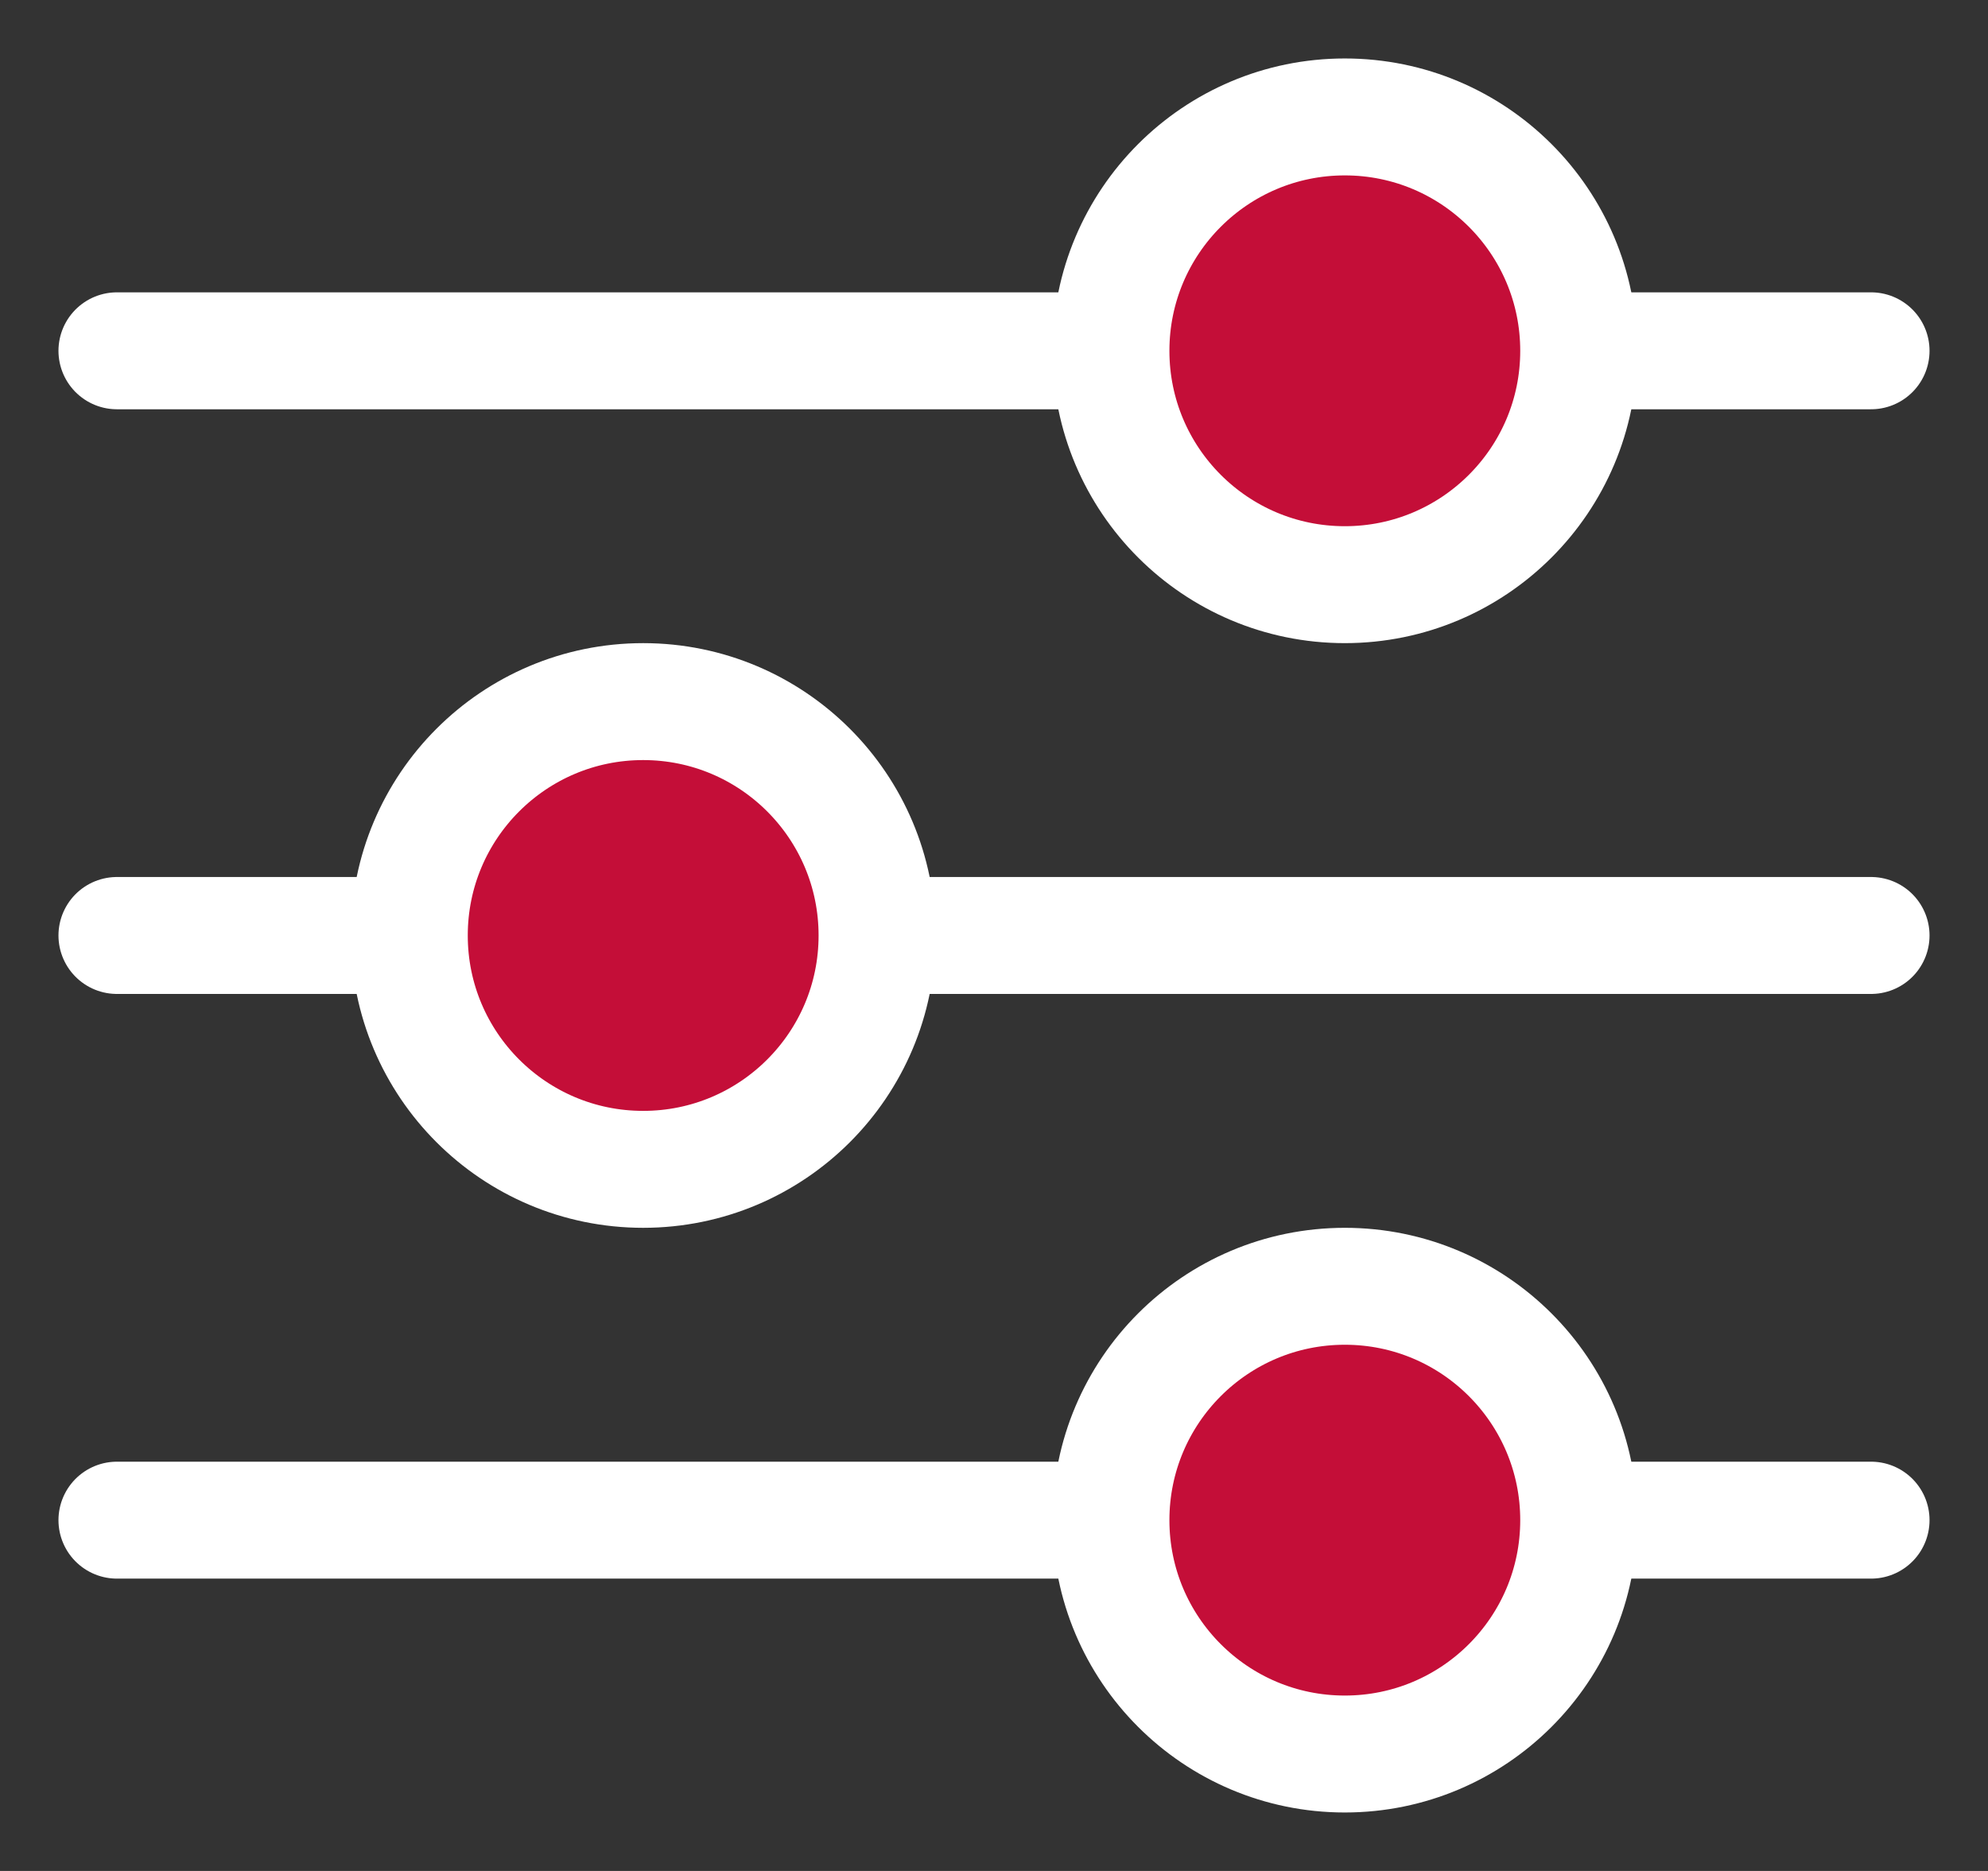
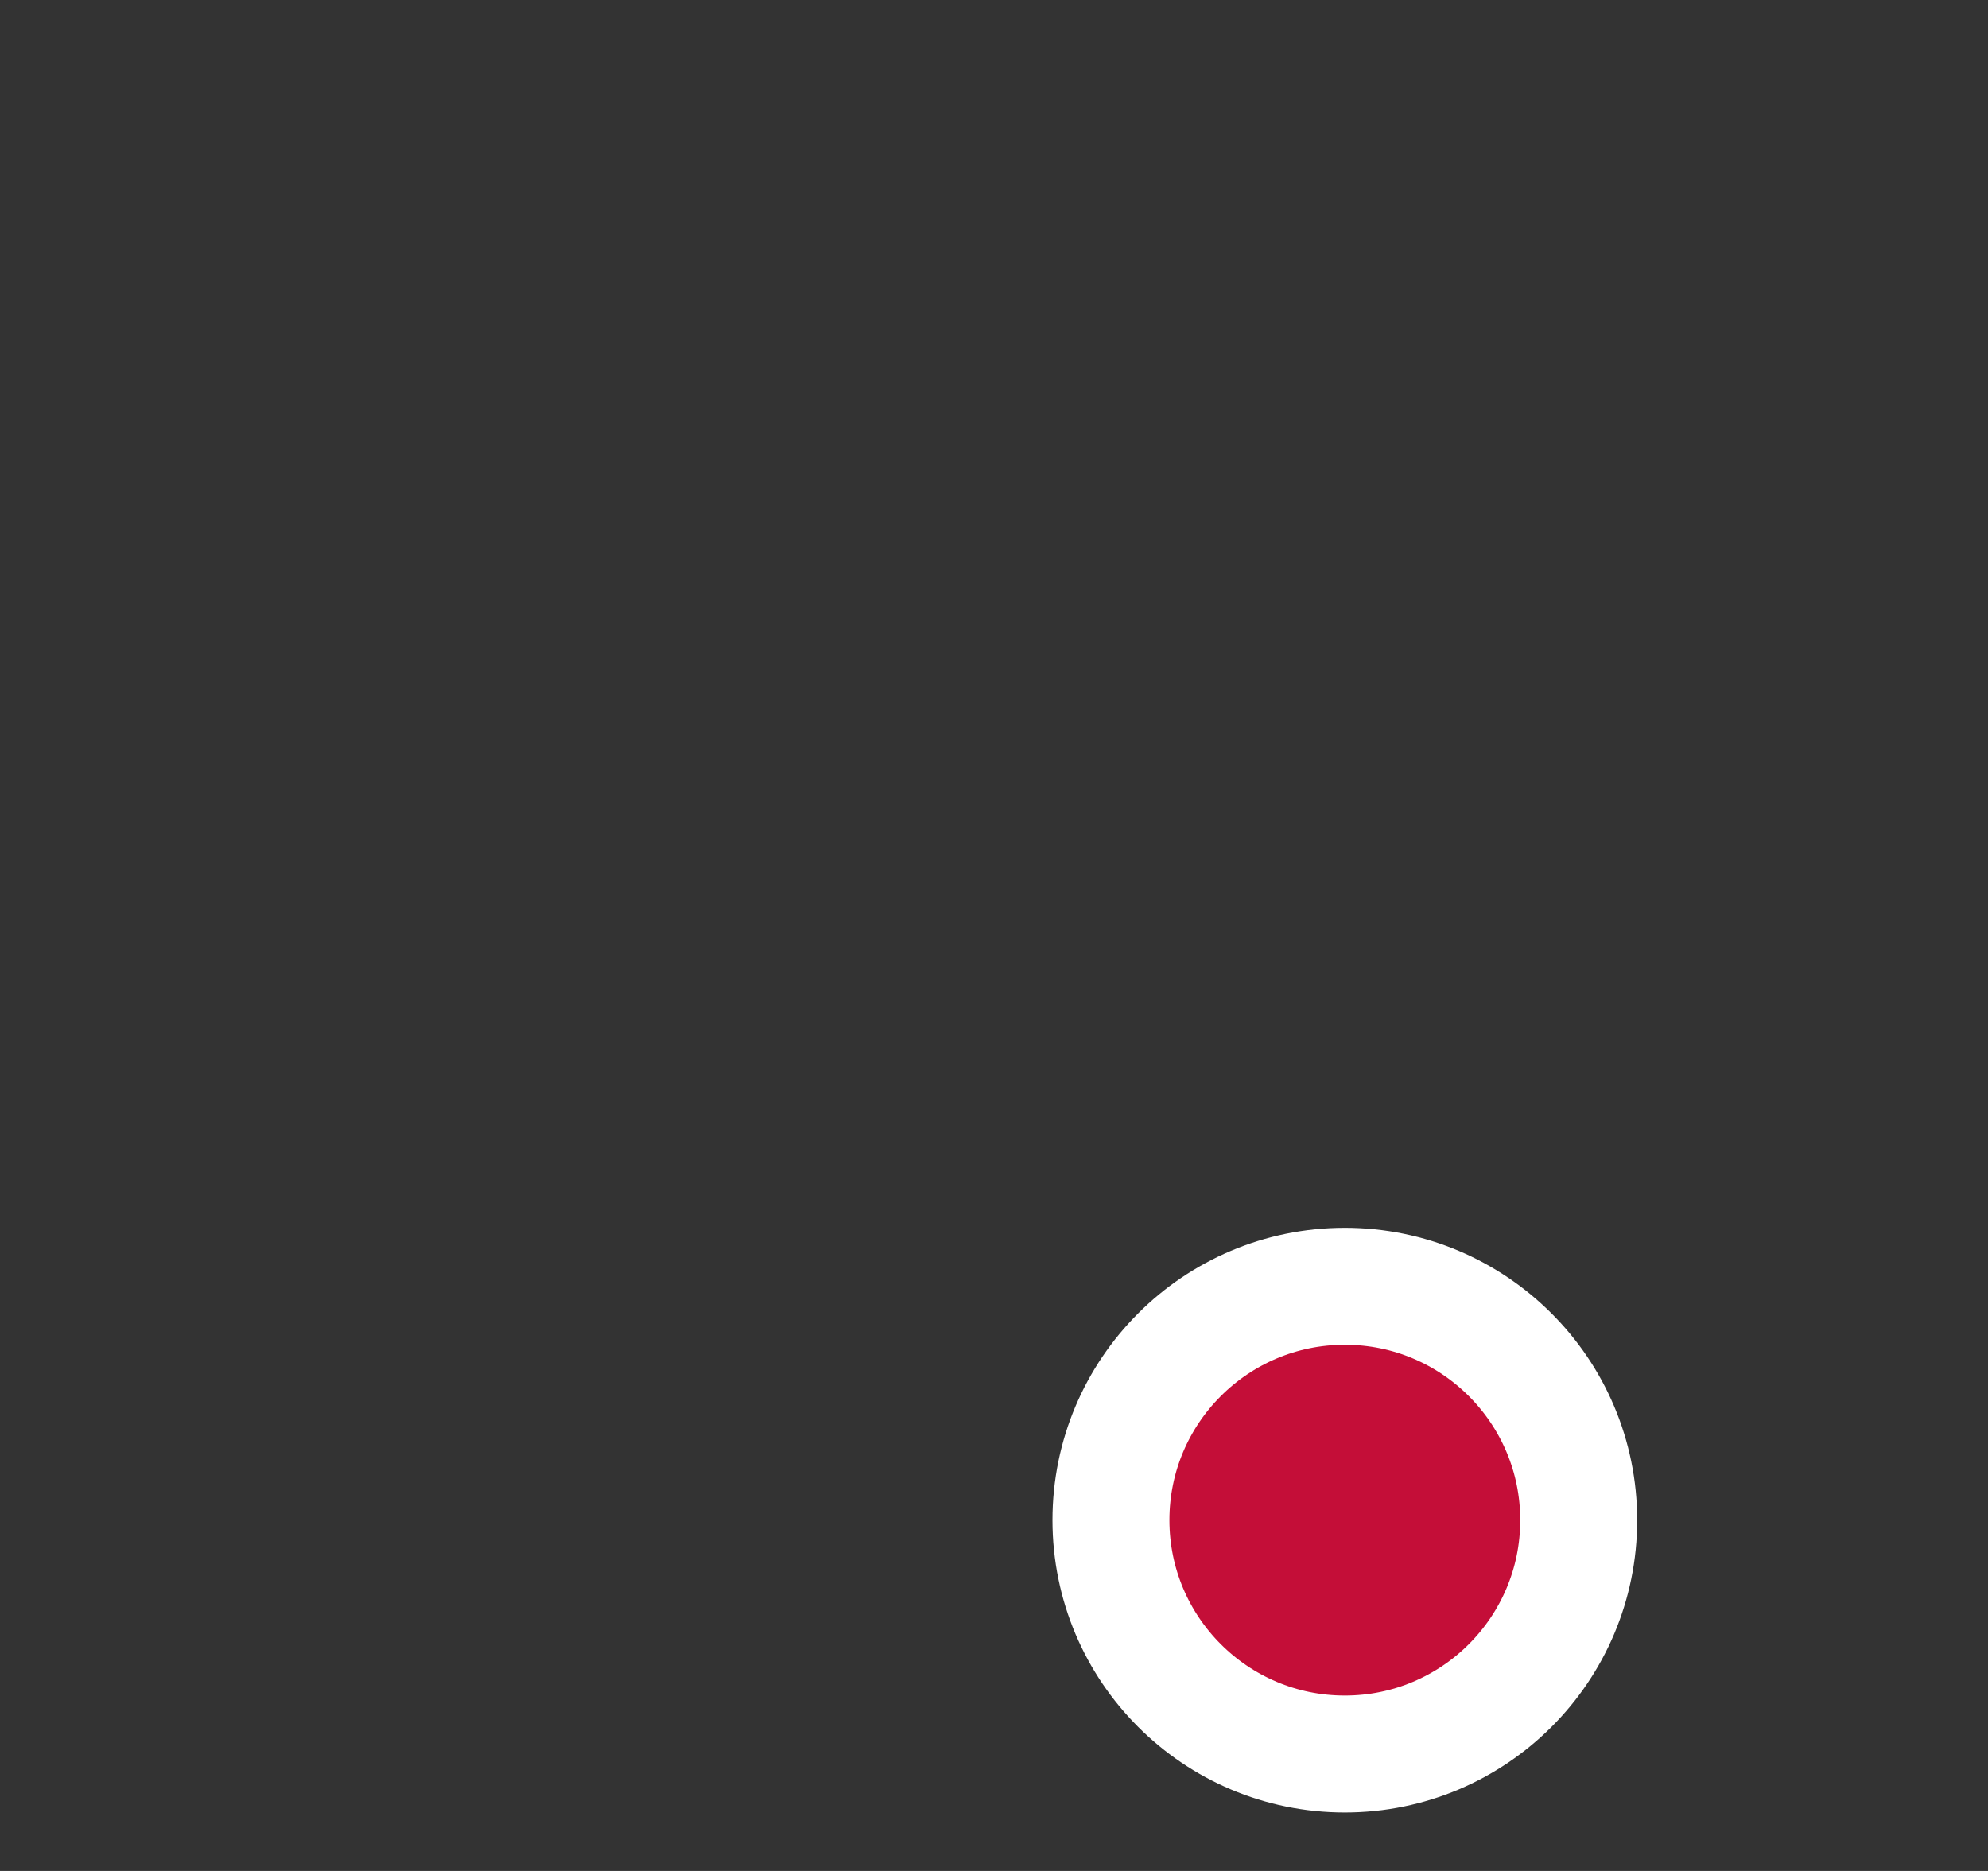
<svg xmlns="http://www.w3.org/2000/svg" width="17" height="16" fill="none">
  <rect width="100%" height="100%" fill="#333333" stroke="none" />
-   <path d="M1 3h15" stroke="#fff" stroke-linecap="round" />
-   <circle cx="11.5" cy="3" r="2" fill="#C40E38" stroke="#fff" />
-   <path d="M1 8h15" stroke="#fff" stroke-linecap="round" />
-   <circle cx="5.5" cy="8" r="2" fill="#C40E38" stroke="#fff" />
-   <path d="M1 13h15" stroke="#fff" stroke-linecap="round" />
  <circle cx="11.5" cy="13" r="2" fill="#C40E38" stroke="#fff" />
</svg>